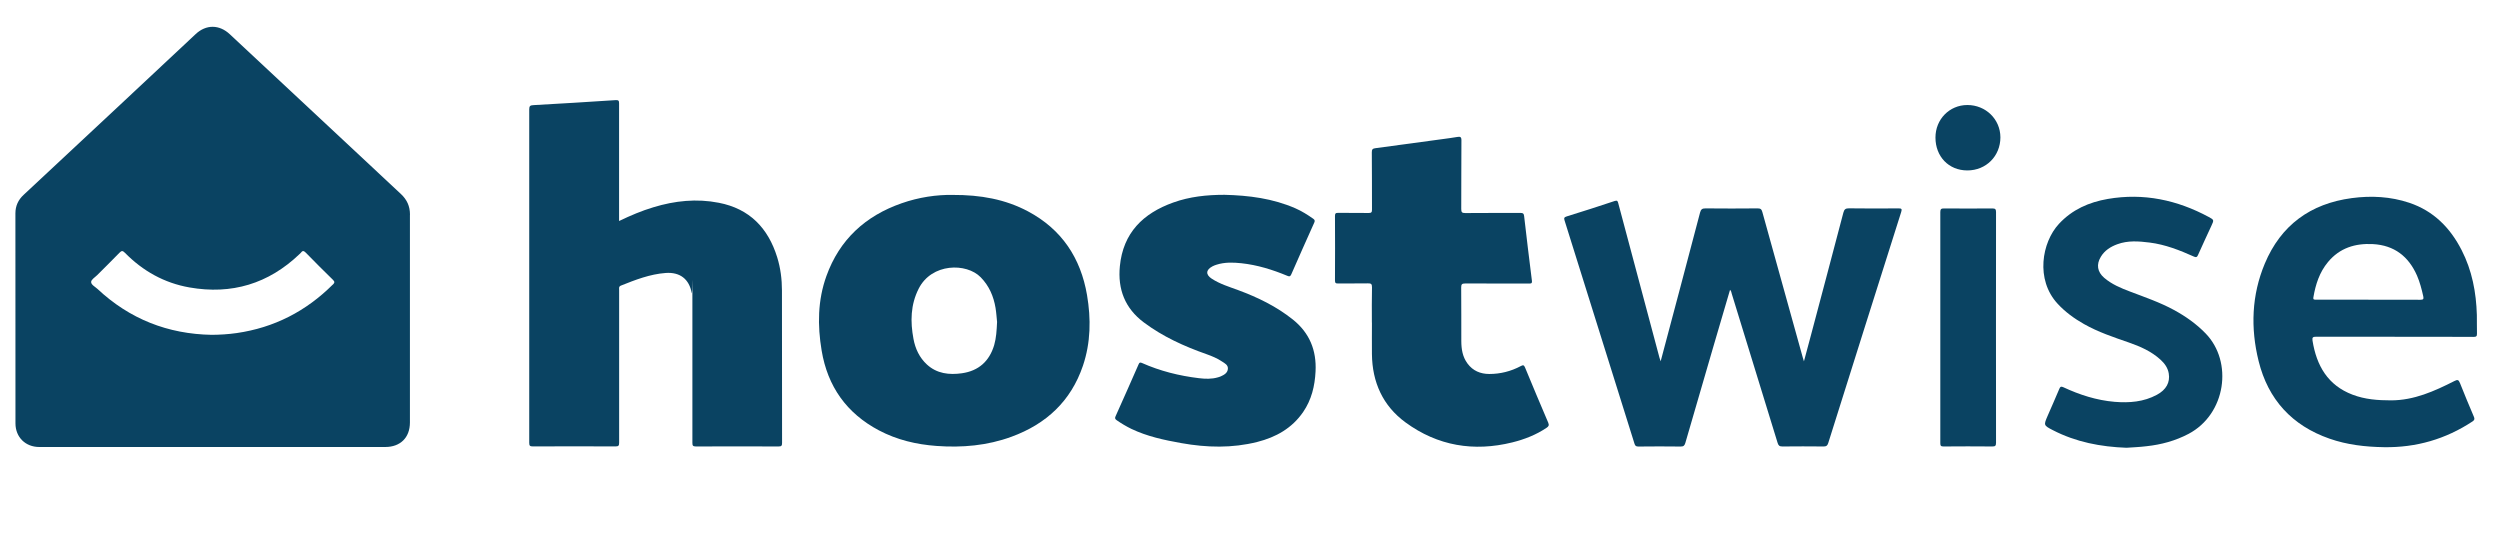
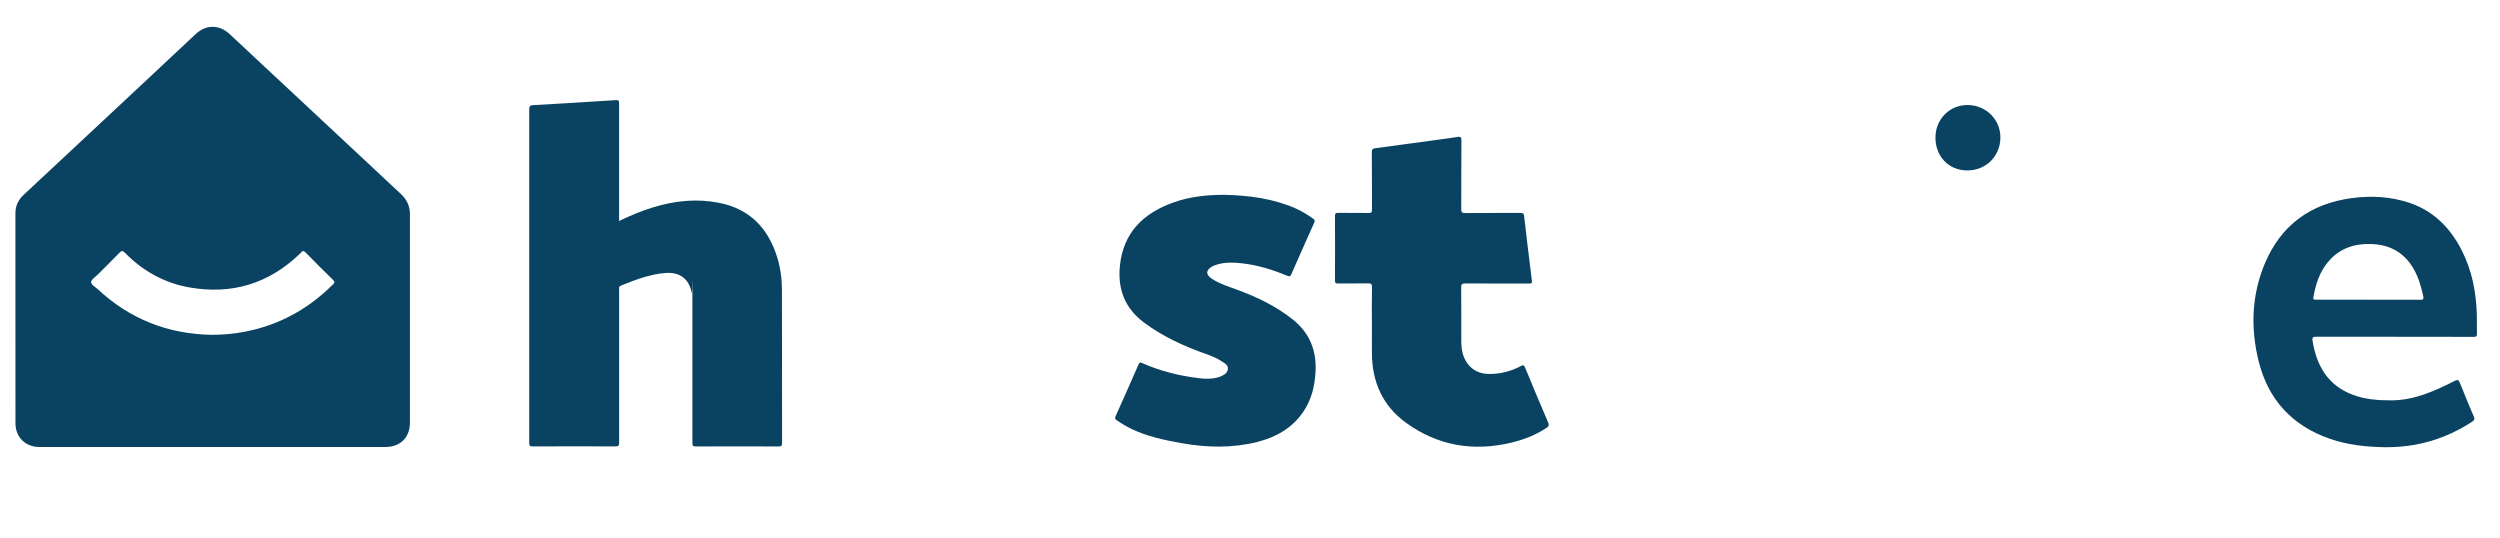
<svg xmlns="http://www.w3.org/2000/svg" id="Layer_1" data-name="Layer 1" version="1.1" viewBox="0 0 4234.9 911.4">
  <defs>
    <style>
      .cls-1 {
        fill: #0a4362;
        stroke-width: 0px;
      }
    </style>
  </defs>
  <path class="cls-1" d="M694.5,363.7c0-14.4-5.1-25.5-15.5-35.2-96.6-90-193.1-180.2-289.6-270.4-17.9-16.8-40.3-16.9-58-.3-39.9,37.4-79.8,74.8-119.8,112.1-57.2,53.4-114.3,106.8-171.5,160.1-9.2,8.5-14,18.8-14,31.4.1,118.6,0,237.2.1,355.8,0,23.4,17,40,40.3,40h293.7c97.4,0,194.9,0,292.4,0,25.7,0,41.8-16,41.8-41.5,0-117.3-.1-234.7,0-352ZM563.8,482c-45.3,45.2-99.3,73-162.8,82.2-14,2-28.1,2.9-42.3,3-74.4-1.3-139.1-26.8-193.5-77.7-4-3.7-11-7.2-10.8-11.9,0-4,6.6-7.9,10.4-11.7,12.5-12.5,25.1-24.9,37.4-37.6,3.7-3.8,5.5-4.1,9.5,0,30.3,30.8,66.6,51.1,109.2,58.6,71.5,12.6,133.9-6.2,186.5-56.5.8-.7,1.6-1.4,2.2-2.2,2.7-3.8,4.9-3.8,8.4-.2,15.1,15.5,30.4,30.8,45.9,45.9,3.4,3.3,3.1,5,0,8.2Z" />
  <g id="Host">
    <g id="host">
      <path class="cls-1" d="M1048.9,374.3c19.3-9.3,38.2-17.3,57.9-23.2,36.4-11.1,73.4-15,110.9-7.6,52,10.1,83.4,42.7,98.8,92.2,5.7,18.4,8.1,37.4,8.1,56.5,0,85.9,0,171.9.2,257.8,0,4.6-.7,6.4-6,6.3-46.7-.2-93.3-.2-140,0-5.4,0-5.9-1.9-5.9-6.4,0-79.1,0-158.1,0-237.2s0-10.8-1.1-16.2c-4.3-23.7-19.9-35.9-44.2-34.1-26.7,2-51.3,11.6-75.8,21.4-3.9,1.6-3,4.4-3,7.2v153.6c0,35.2,0,70.3,0,105.5,0,5-1.3,6.1-6.2,6.1-46.7-.2-93.3-.2-140,0-4.9,0-6.1-1.2-6.1-6.1,0-188.3,0-376.6,0-564.9,0-5.6,1.6-6.8,6.9-7.1,46.5-2.6,93-5.4,139.5-8.5,5.1-.3,5.8,1.2,5.8,5.7,0,63.7,0,127.3,0,191,0,2.4,0,4.7,0,8Z" />
-       <path class="cls-1" d="M1614,330.2c46.9-.2,88.8,7.3,127.5,27.9,57,30.4,89.2,78.9,99.9,141.8,6.8,40.2,6.3,80.4-6.9,119.5-20.3,60-62.2,98.9-121,120.4-41.1,15.1-83.8,18.8-127.2,15.6-34.1-2.5-66.9-10.3-97.3-26.3-54.9-29-87.1-74.5-97.2-135.4-7.1-42.6-6.7-85,8.1-126.1,22.2-61.7,66-101.9,127.5-123.3,29.1-10.2,59.2-14.6,86.6-14.1ZM1689,545.3c-.7-6.5-1.2-15.2-2.6-23.8-3.3-19.7-10.9-37.3-25.1-51.8-24.2-24.8-83.1-24.2-105.1,19.3-13.8,27.2-14.3,55.9-8.8,85.1,3.1,16.7,10.1,31.7,22.8,43.4,16.9,15.5,37.6,17.8,59.1,14.8,28.4-4,46.6-20.3,54.8-47.7,3.5-12.2,4.2-24.6,4.9-39.3Z" />
      <path class="cls-1" d="M2323.9,546.5c0-20-.3-40,.2-59.9.1-5.8-1.8-6.7-6.9-6.6-16.9.3-33.7,0-50.6.2-4.1.1-5.2-1-5.2-5.2.2-36.4.2-72.8,0-109.2,0-4,1-5.3,5.1-5.2,17.3.2,34.6-.1,51.9.2,4.9.1,5.7-1.5,5.7-5.9-.2-32.3.1-64.5-.3-96.8-.1-5.2,1.6-6.5,6.3-7.1,37.9-5,75.9-10.2,113.8-15.4,8.2-1.1,16.5-2.2,24.7-3.6,5-.8,7.1-.2,7,5.9-.3,38.7-.1,77.4-.3,116.1,0,5.5,1.2,6.9,6.8,6.9,31.2-.3,62.5-.1,93.7-.2,4.2,0,5.5,1,6,5.3,4.2,36.5,8.6,73.1,13.2,109.6.6,5.1-2,4.7-5.3,4.7-35.8,0-71.7.1-107.5-.1-5.2,0-7.1.9-7,6.7.3,30.4.1,60.8.2,91.1.1,13.5,2.1,26.5,10.5,37.8,9.1,12.3,21.7,17.6,36.8,17.7,18.9,0,36.7-4.5,53.3-13.3,3.9-2,5.5-2.3,7.4,2.4,12.9,31.3,26,62.4,39.3,93.5,1.8,4.3.5,6.3-2.8,8.5-17.8,12-37.6,19.7-58.2,24.8-65.2,16.1-126.3,6-180.7-33.8-38.6-28.2-56.5-68.2-57-115.8-.2-18,0-35.7,0-53.3Z" />
      <path class="cls-1" d="M2074,330c41.4,1,82,6.1,120.4,22.9,10.7,4.7,20.6,10.9,30.1,17.6,2.7,1.9,3.2,3.5,1.8,6.6-13.1,29.2-26.1,58.3-38.9,87.6-1.8,4-3.4,3.9-6.8,2.5-25-10.4-50.8-18.4-77.8-21.3-14.1-1.5-28.3-1.9-42.1,2.5-2.4.7-4.7,1.7-6.9,2.8-11.3,6-11.7,14.1-1,21,13.7,8.9,29.3,13.6,44.5,19.2,33.3,12.3,65,27.7,92.9,50,28.1,22.5,40.1,52,38.3,87.7-1.2,24.7-6.8,48.1-21,68.8-18.9,27.5-46,42.7-77.6,50.7-42.7,10.8-85.7,9.7-128.8,2-29.1-5.2-57.9-11.3-84.8-24.2-8.6-4.2-16.8-9.1-24.7-14.6-2.6-1.8-3.4-3.4-1.9-6.6,13.2-29.3,26.2-58.8,39.1-88.2,1.3-2.9,2.4-3.5,5.5-2.2,30.8,13.7,63.2,21.8,96.6,25.8,10.8,1.3,21.6,1.7,32.2-1.4,1.6-.5,3.2-.9,4.7-1.6,5.8-2.6,11.6-5.7,12.2-12.8.5-6.7-5.4-9.4-9.9-12.4-8.1-5.5-17.2-9.2-26.4-12.5-37.8-13.3-74-29.7-106.3-53.9-31.8-23.9-44.2-56.1-40.4-95.1,5.5-56.5,39.3-89.5,90.3-107.8,28-10.1,57.1-13.1,86.7-13.1Z" />
    </g>
  </g>
  <g id="Wise">
    <g id="wise">
-       <path class="cls-1" d="M2813.1,612c22.6-84.9,44.8-168.3,66.7-251.8,1.5-5.7,3.7-7.3,9.5-7.2,29.4.3,58.7.3,88.1,0,4.8,0,6.6,1.3,7.9,6,22.7,82.2,45.6,164.3,68.5,246.5.5,1.8,1.1,3.6,2,6.6,4.1-15.3,7.9-29.5,11.7-43.6,18.4-69.4,36.9-138.8,55.1-208.3,1.5-5.6,3.7-7.4,9.6-7.3,27.9.4,55.8.3,83.7.1,5,0,6.4.7,4.7,6-41.4,130.5-82.6,261.1-123.7,391.7-1.4,4.4-3.3,5.6-7.7,5.6-23.3-.2-46.7-.3-70,0-4.9,0-6.6-1.6-8-6.1-25.8-84.3-51.7-168.5-77.7-252.7-.6-2.1-.7-4.6-2.9-6.5-9.7,33.2-19.4,66.2-29.1,99.1-15.6,53.4-31.1,106.8-46.6,160.2-1.3,4.3-2.9,6.2-7.9,6.1-23.9-.3-47.9-.3-71.8,0-3.9,0-5.3-1.3-6.4-4.7-39.4-126.1-78.9-252.2-118.5-378.3-1.2-3.8-.8-5.5,3.6-6.8,27.2-8.4,54.2-17.1,81.2-26.1,4.3-1.4,5.2-.1,6.1,3.5,23.3,87.4,46.6,174.7,69.9,262,.6,1.4,1.1,2.9,2,6Z" />
      <path class="cls-1" d="M4056.4,570.4c-44.4,0-88.7,0-133.1,0-5.2,0-6.8,1.1-6,6.5,6.8,42.4,25.7,75.7,67.9,91.7,20.9,8,42.8,9.6,65,9.6,39.2,0,73.6-15.6,107.4-32.7,5.2-2.7,7.2-2.5,9.5,3.4,7.5,19.1,15.5,38,23.5,56.9,1.5,3.5,1.5,5.6-2.1,8-45.6,30.1-95.6,44.6-150.3,43.7-31.4-.5-62.3-4-92-14.4-63.7-22.2-104.1-66.4-120.2-131.5-13.8-55.8-11.9-111.6,10.5-165.1,27.3-65.1,77.4-101.6,147.3-110.9,33-4.4,65.7-2.7,97.4,7.9,41.2,13.8,69.3,42.3,88.7,80.2,17.7,34.5,24.7,71.6,25.8,110,.3,10.4-.2,20.8.2,31.2.2,4.9-1.4,5.8-6,5.8-44.3-.3-88.9-.2-133.5-.2ZM4012,507.7c29.3,0,58.7-.1,88,.1,5,0,5.9-1.3,4.9-5.9-2.7-12-5.7-23.8-10.6-35.1-14.3-32.5-38.5-51.3-74.6-53.3-30.1-1.6-56.4,6.5-76.2,30.4-14.4,17.3-21,37.9-24.7,59.7-.8,4.4,1.8,4,4.6,4,29.5,0,59,0,88.6,0Z" />
-       <path class="cls-1" d="M3602.2,758.5c-43.6-1.6-85.7-9.6-124.9-29.9-15.7-8.1-15.5-8.4-8.6-24.4,6.6-15.2,13.4-30.4,19.8-45.7,1.5-3.6,2.8-4.3,6.6-2.6,27.7,12.9,56.4,22.2,87.1,24.8,24.8,2,49.1.2,71.6-12,15.7-8.5,22.5-20.9,20-36-1.6-9.7-7.1-17.2-14.2-23.6-15.4-14-34.1-22.2-53.4-28.9-25.9-9-51.9-17.6-75.9-31.2-16.6-9.4-31.8-20.4-44.8-34.5-37.7-40.8-26.8-103.8,2.2-135.2,22.5-24.3,51-36.8,82.9-42.3,60.6-10.4,117.4,1.7,171,30.6,9.1,4.9,8.9,5.2,4.5,14.7-7.6,16.6-15.4,33.1-22.8,49.8-1.6,3.6-3,4.3-6.8,2.6-24.1-10.8-48.7-20.5-75.1-23.8-18.4-2.3-36.9-3.8-54.9,2.9-11.4,4.2-21.3,10.5-27.7,21.1-8,13.1-6.1,25.6,5.6,35.7,12.8,11,28.2,17.4,43.8,23.3,25.2,9.6,50.8,18.3,74.6,31.3,19.6,10.7,37.7,23.4,53.4,39.6,46.9,48.2,34.5,136.8-28.9,170.2-22.4,11.8-46.3,18.2-71.3,20.9-11.2,1.4-22.4,1.8-33.8,2.6Z" />
-       <path class="cls-1" d="M3381.1,554.5c0,65.1-.1,130.2.1,195.3,0,5.1-1.1,6.6-6.4,6.5-27.5-.3-55-.2-82.4,0-4.3,0-5.6-1-5.6-5.4.1-130.6.1-261.2,0-391.8,0-5.2,1.8-6,6.4-6,27.3.2,54.5.2,81.8,0,4.9,0,6.2,1.3,6.2,6.2-.2,65-.1,130.1-.1,195.2Z" />
      <path class="cls-1" d="M3278.6,233.1c-.1-30.9,23.6-55.1,53.9-55.2,31.2-.1,56,24.1,56.1,54.7,0,31.8-24.2,56.1-56,56.1s-54-23.8-54-55.6Z" />
    </g>
  </g>
</svg>